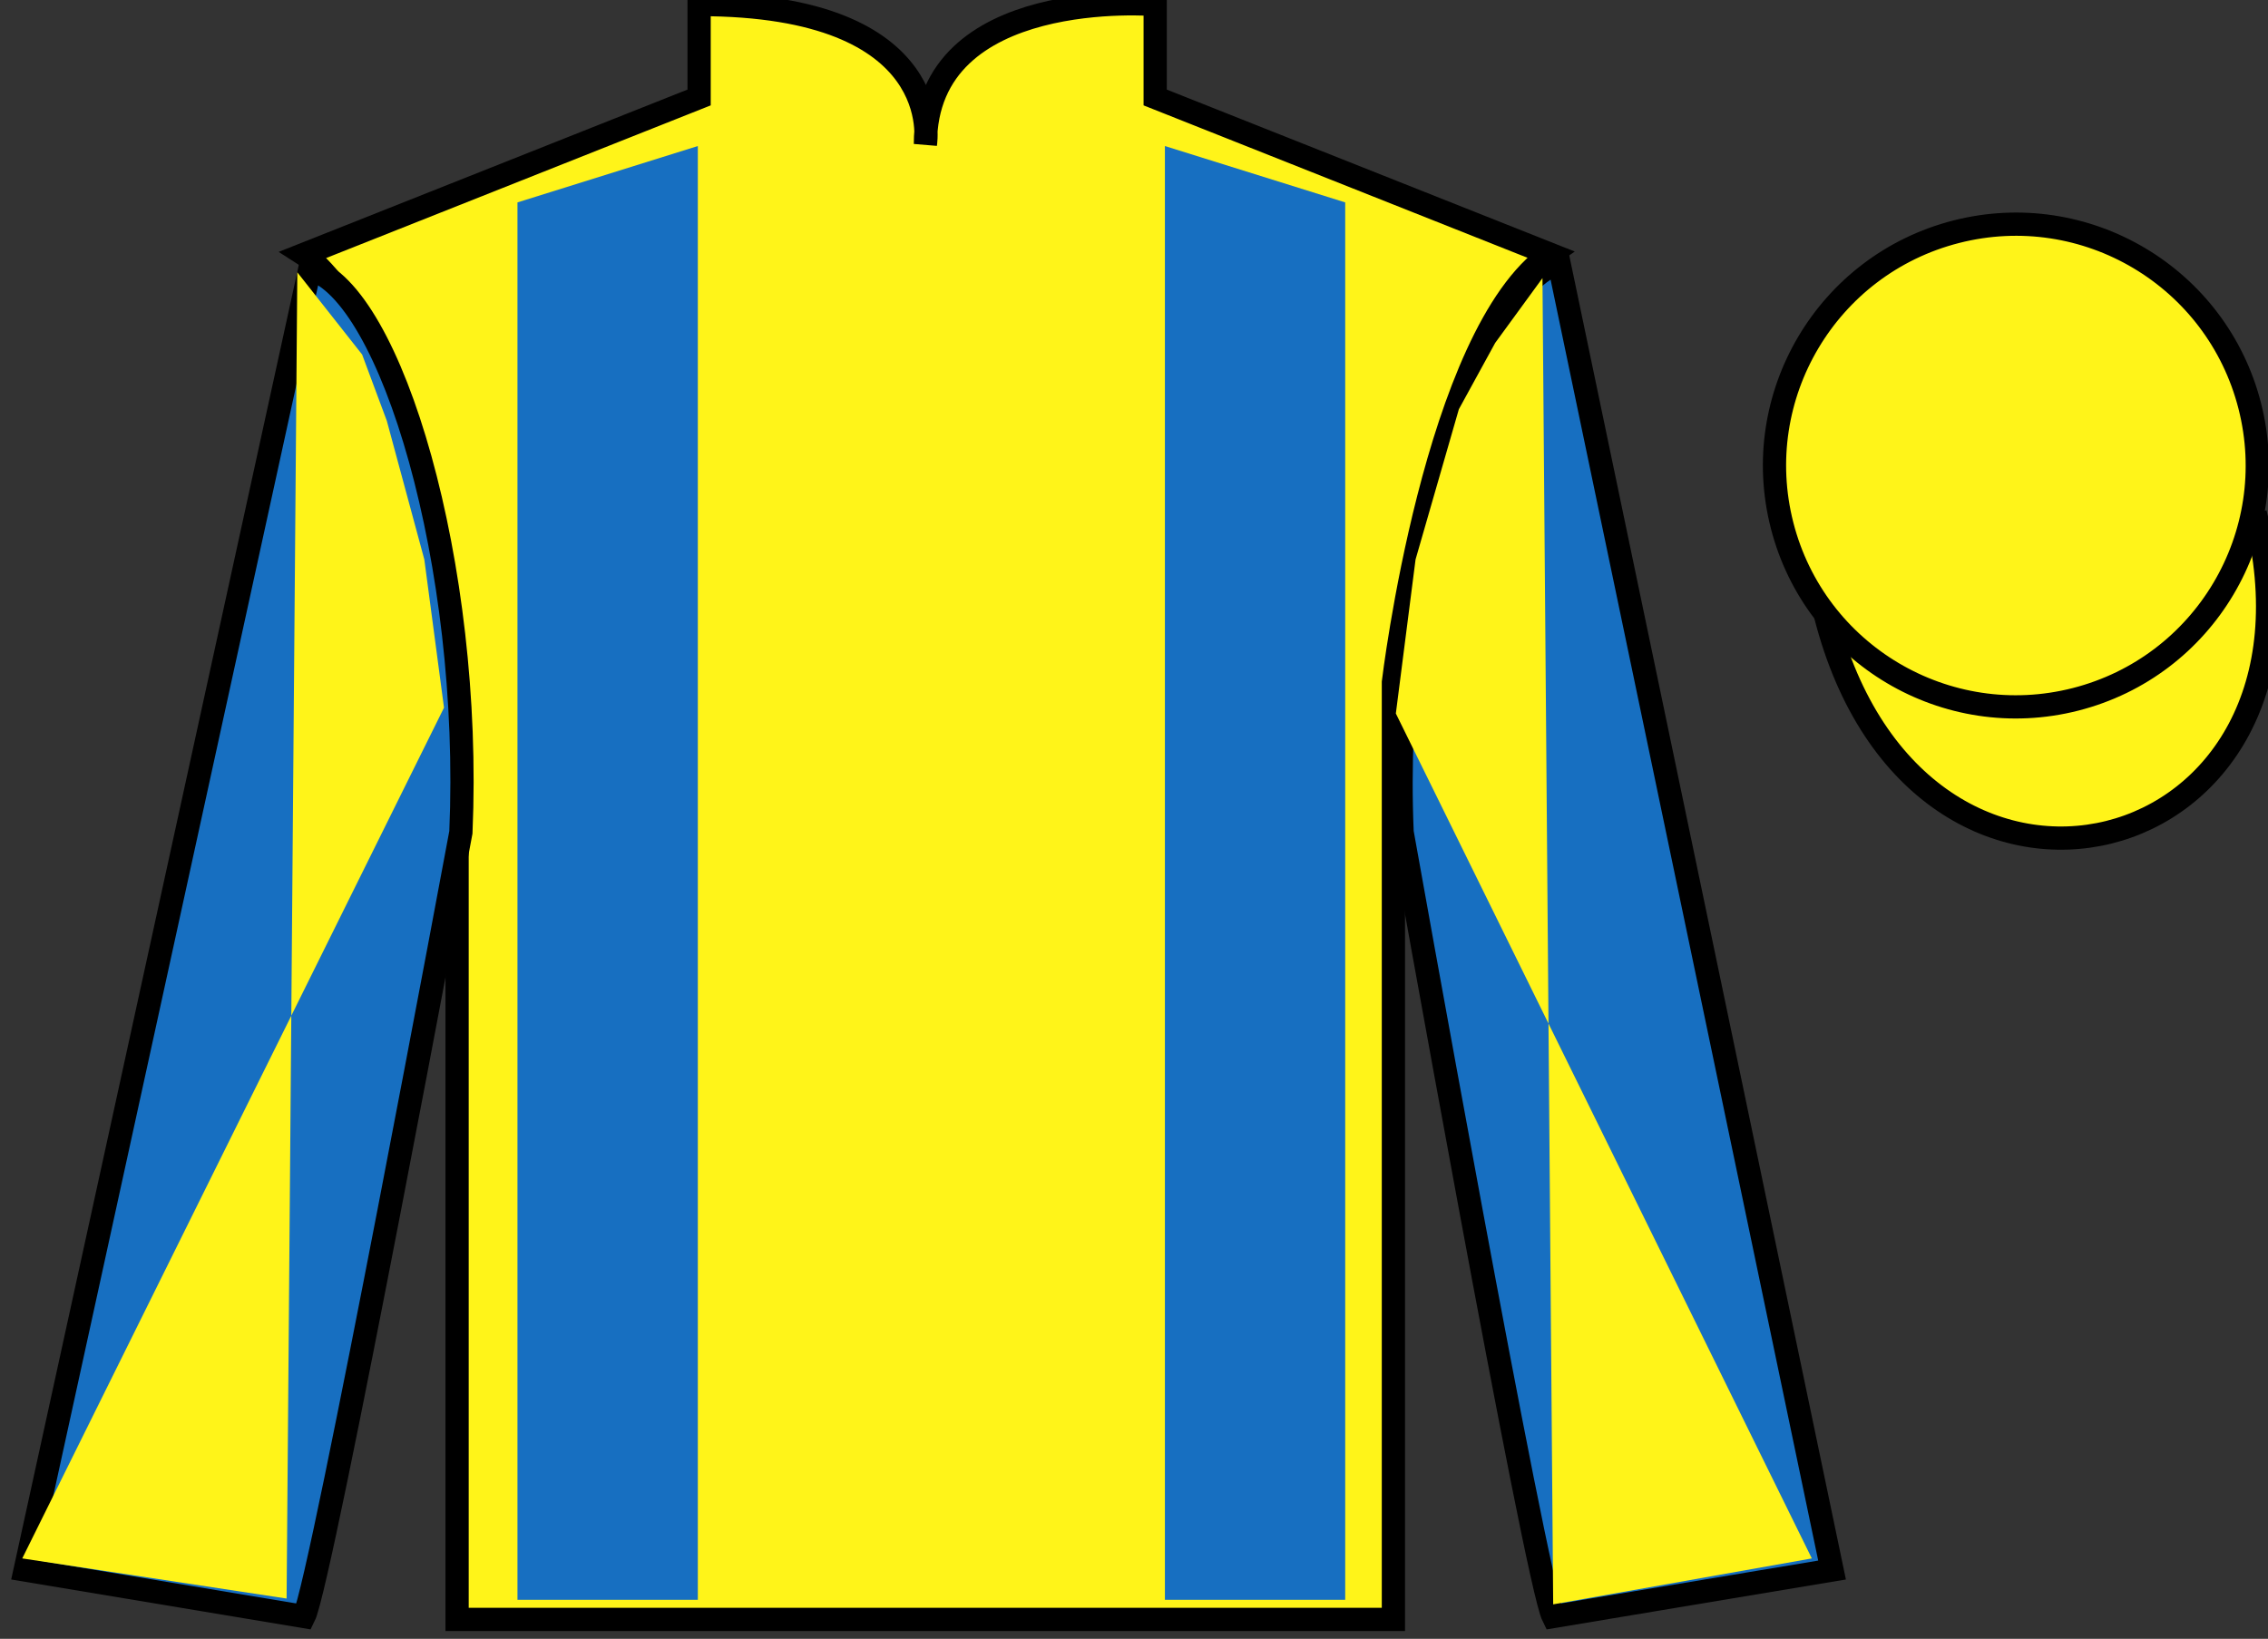
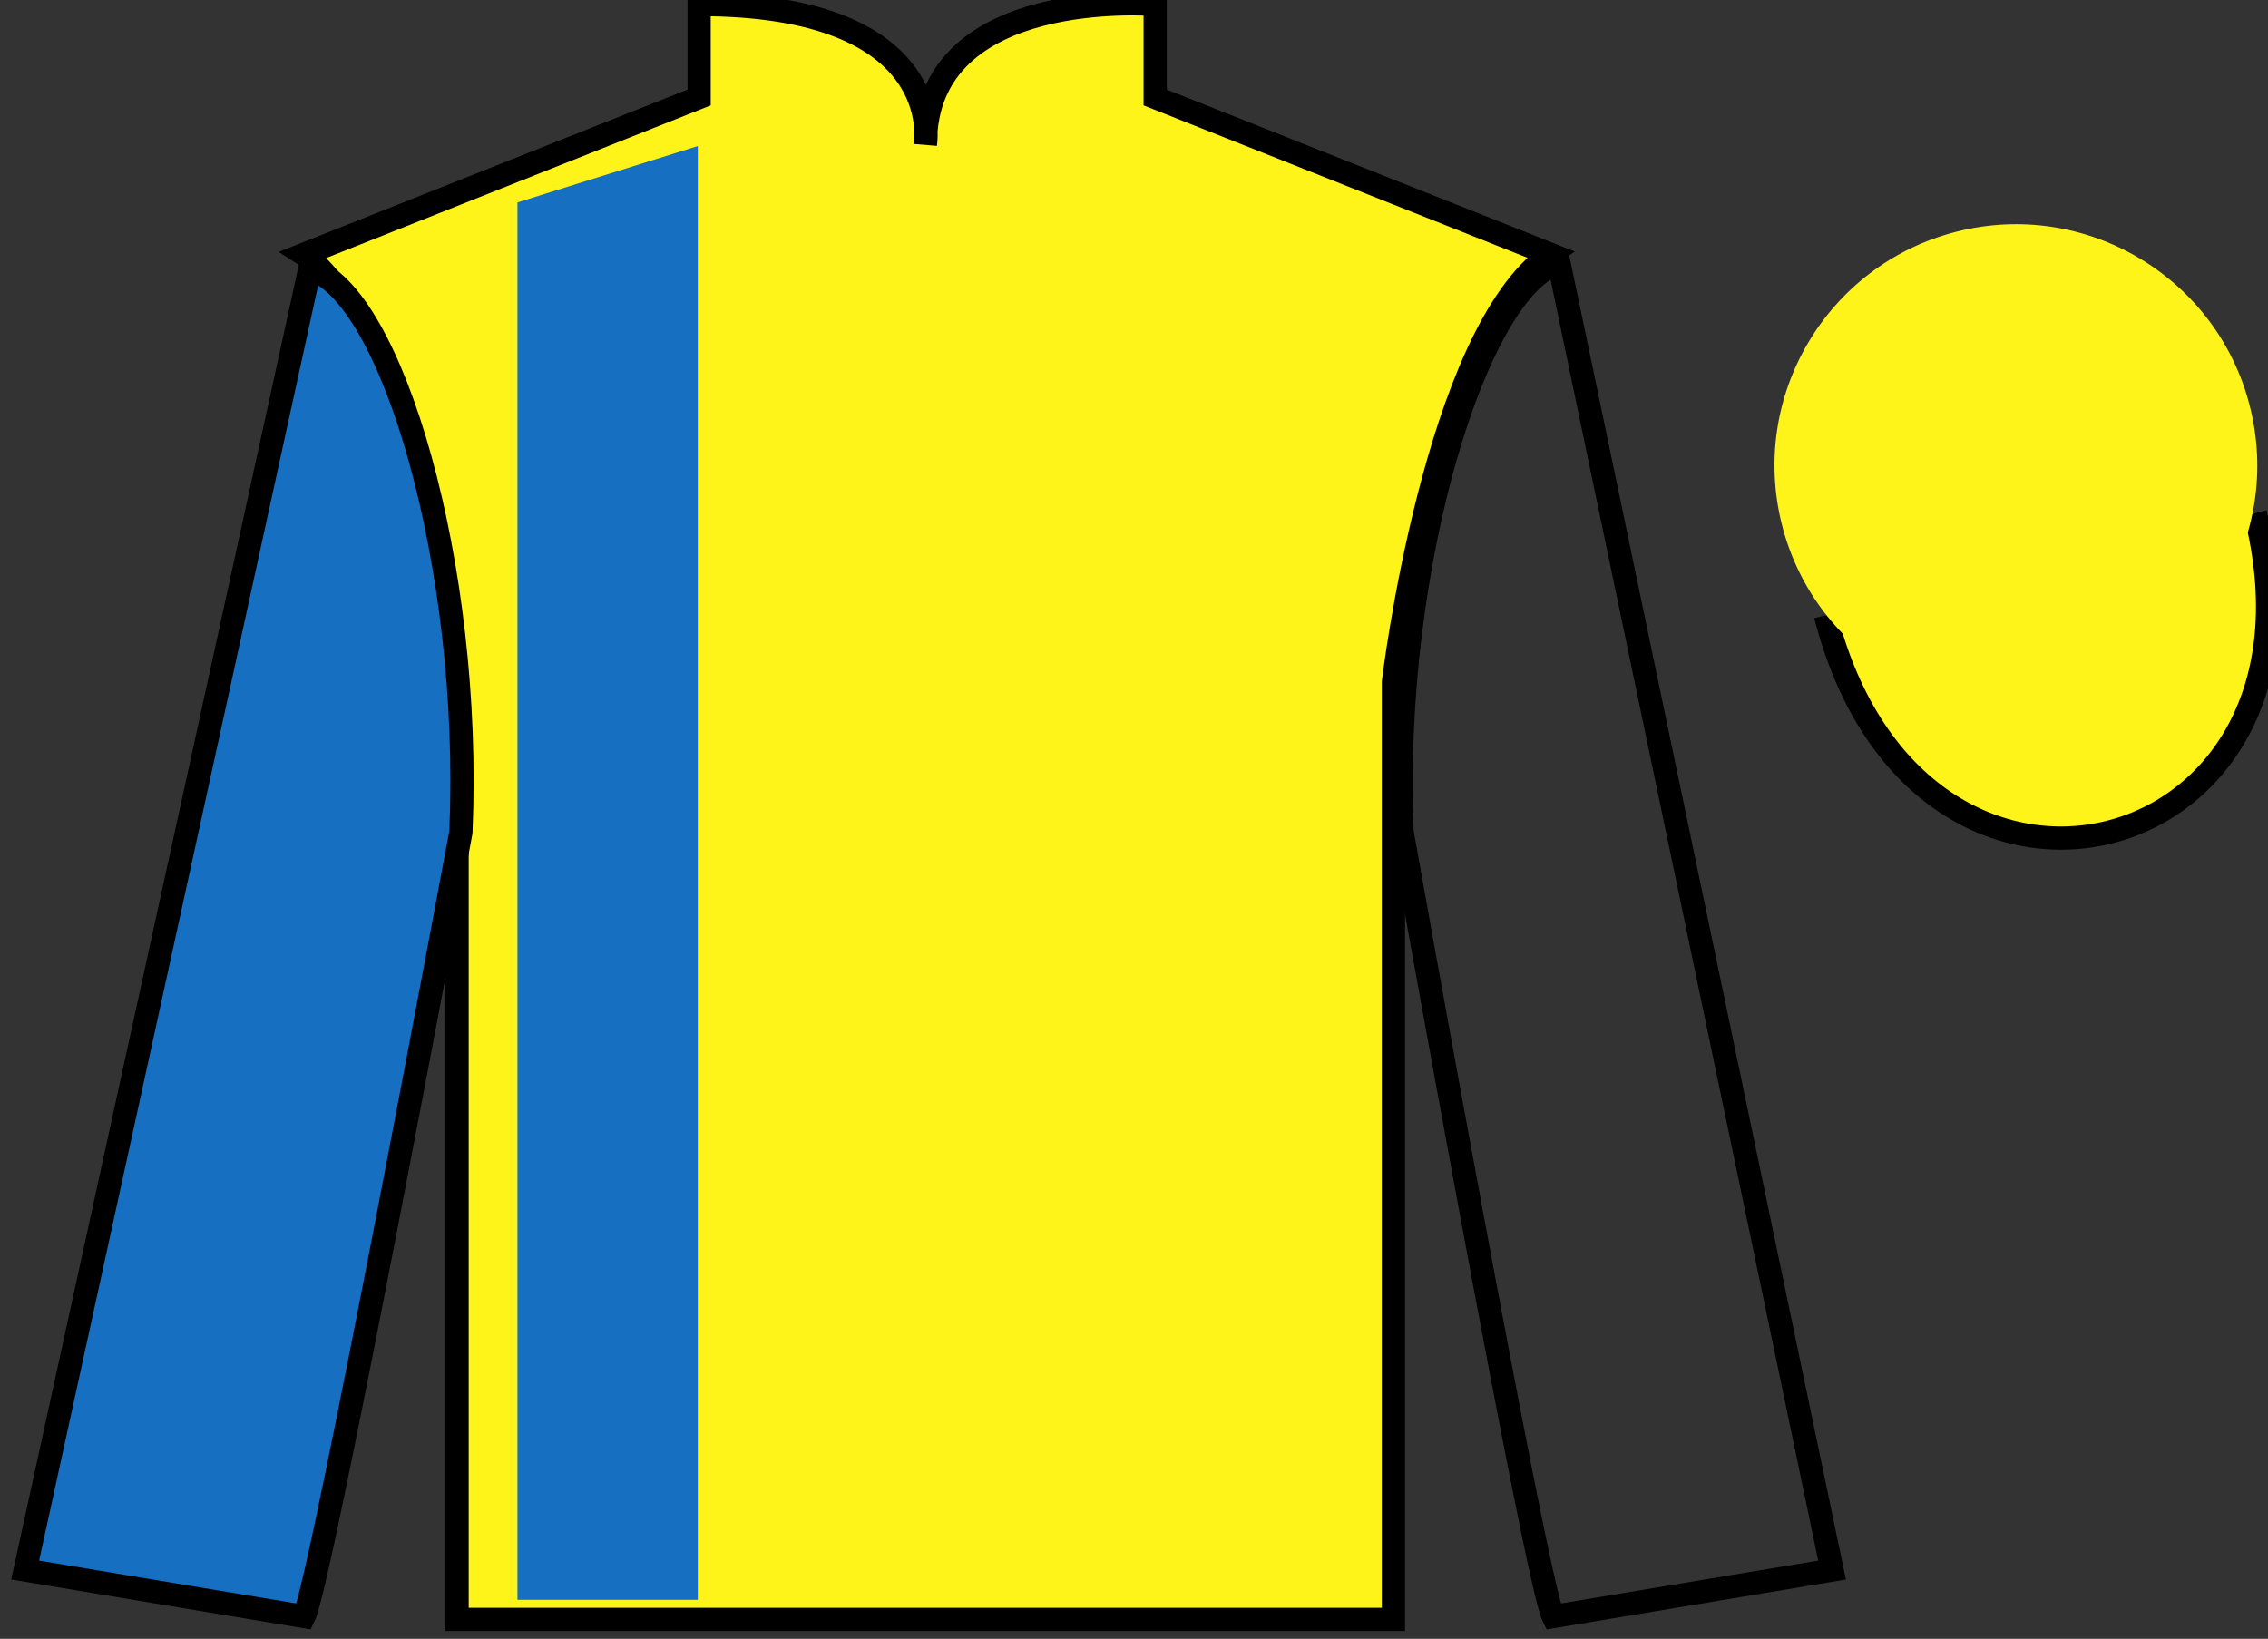
<svg xmlns="http://www.w3.org/2000/svg" width="97.59pt" height="70.53pt" viewBox="0 0 97.59 70.53" version="1.1">
  <rect x="0" y="0" width="97.59" height="70.53" fill="#333333" stroke="none" />
  <g id="surface0">
    <path style=" stroke:none;fill-rule:nonzero;fill:rgb(100%,95.41%,10.001%);fill-opacity:1;" d="M 13.082 10.945 C 13.082 10.945 18.168 14.195 19.668 29.531 C 19.668 29.531 19.668 44.531 19.668 69.695 L 59.957 69.695 L 59.957 29.363 C 59.957 29.363 61.75 14.363 66.707 10.945 L 49.707 4.195 L 49.707 0.195 C 49.707 0.195 39.82 -0.637 39.82 6.195 C 39.82 6.195 40.832 0.195 30.082 0.195 L 30.082 4.195 L 13.082 10.945 " />
    <path style="fill:none;stroke-width:10;stroke-linecap:butt;stroke-linejoin:miter;stroke:rgb(0%,0%,0%);stroke-opacity:1;stroke-miterlimit:4;" d="M 130.82 595.847 C 130.82 595.847 181.68 563.347 196.68 409.988 C 196.68 409.988 196.68 259.988 196.68 8.347 L 599.57 8.347 L 599.57 411.667 C 599.57 411.667 617.5 561.667 667.07 595.847 L 497.07 663.347 L 497.07 703.347 C 497.07 703.347 398.203 711.667 398.203 643.347 C 398.203 643.347 408.32 703.347 300.82 703.347 L 300.82 663.347 L 130.82 595.847 Z M 130.82 595.847 " transform="matrix(0.1,0,0,-0.1,0,70.53)" />
    <path style=" stroke:none;fill-rule:nonzero;fill:rgb(9.02%,43.529%,75.491%);fill-opacity:1;" d="M 13.082 69.57 C 13.832 68.07 19.832 35.82 19.832 35.82 C 20.332 24.32 16.832 12.57 13.332 11.57 L 1.082 67.57 L 13.082 69.57 " />
    <path style="fill:none;stroke-width:10;stroke-linecap:butt;stroke-linejoin:miter;stroke:rgb(0%,0%,0%);stroke-opacity:1;stroke-miterlimit:4;" d="M 130.82 9.597 C 138.32 24.597 198.32 347.097 198.32 347.097 C 203.32 462.097 168.32 579.597 133.32 589.597 L 10.82 29.597 L 130.82 9.597 Z M 130.82 9.597 " transform="matrix(0.1,0,0,-0.1,0,70.53)" />
-     <path style=" stroke:none;fill-rule:nonzero;fill:rgb(9.02%,43.529%,75.491%);fill-opacity:1;" d="M 78.832 67.57 L 67.082 11.32 C 63.582 12.32 59.832 24.32 60.332 35.82 C 60.332 35.82 66.082 68.07 66.832 69.57 L 78.832 67.57 " />
    <path style="fill:none;stroke-width:10;stroke-linecap:butt;stroke-linejoin:miter;stroke:rgb(0%,0%,0%);stroke-opacity:1;stroke-miterlimit:4;" d="M 788.32 29.597 L 670.82 592.097 C 635.82 582.097 598.32 462.097 603.32 347.097 C 603.32 347.097 660.82 24.597 668.32 9.597 L 788.32 29.597 Z M 788.32 29.597 " transform="matrix(0.1,0,0,-0.1,0,70.53)" />
    <path style="fill-rule:nonzero;fill:rgb(100%,95.41%,10.001%);fill-opacity:1;stroke-width:10;stroke-linecap:butt;stroke-linejoin:miter;stroke:rgb(0%,0%,0%);stroke-opacity:1;stroke-miterlimit:4;" d="M 785.508 440.495 C 825.234 284.87 1009.18 332.448 970.391 484.441 " transform="matrix(0.1,0,0,-0.1,0,70.53)" />
    <path style=" stroke:none;fill-rule:nonzero;fill:rgb(9.02%,43.529%,75.491%);fill-opacity:1;" d="M 30.027 68.852 L 30.027 6.285 L 22.266 8.711 L 22.266 68.852 L 30.027 68.852 " />
-     <path style=" stroke:none;fill-rule:nonzero;fill:rgb(9.02%,43.529%,75.491%);fill-opacity:1;" d="M 50.125 68.852 L 50.125 6.285 L 57.883 8.711 L 57.883 68.852 L 50.125 68.852 " />
    <path style=" stroke:none;fill-rule:nonzero;fill:rgb(100%,95.41%,10.001%);fill-opacity:1;" d="M 89.309 30.098 C 94.867 28.68 98.223 23.027 96.805 17.469 C 95.387 11.91 89.734 8.555 84.176 9.973 C 78.617 11.391 75.262 17.047 76.68 22.605 C 78.098 28.16 83.754 31.516 89.309 30.098 " />
-     <path style="fill:none;stroke-width:10;stroke-linecap:butt;stroke-linejoin:miter;stroke:rgb(0%,0%,0%);stroke-opacity:1;stroke-miterlimit:4;" d="M 893.086 404.323 C 948.672 418.503 982.227 475.027 968.047 530.612 C 953.867 586.198 897.344 619.753 841.758 605.573 C 786.172 591.394 752.617 534.831 766.797 479.245 C 780.977 423.698 837.539 390.144 893.086 404.323 Z M 893.086 404.323 " transform="matrix(0.1,0,0,-0.1,0,70.53)" />
-     <path style=" stroke:none;fill-rule:nonzero;fill:rgb(100%,95.41%,10.001%);fill-opacity:1;" d="M 12.793 11.719 L 15.582 15.258 L 16.645 18.113 L 18.258 24.078 L 19.105 30.457 L 0.957 67.07 L 12.332 68.797 L 12.793 11.719 " />
-     <path style=" stroke:none;fill-rule:nonzero;fill:rgb(100%,95.41%,10.001%);fill-opacity:1;" d="M 66.371 11.969 L 64.336 14.758 L 62.773 17.613 L 60.91 24.078 L 60.062 30.707 L 77.961 67.07 L 66.832 69.047 L 66.371 11.969 " />
  </g>
</svg>